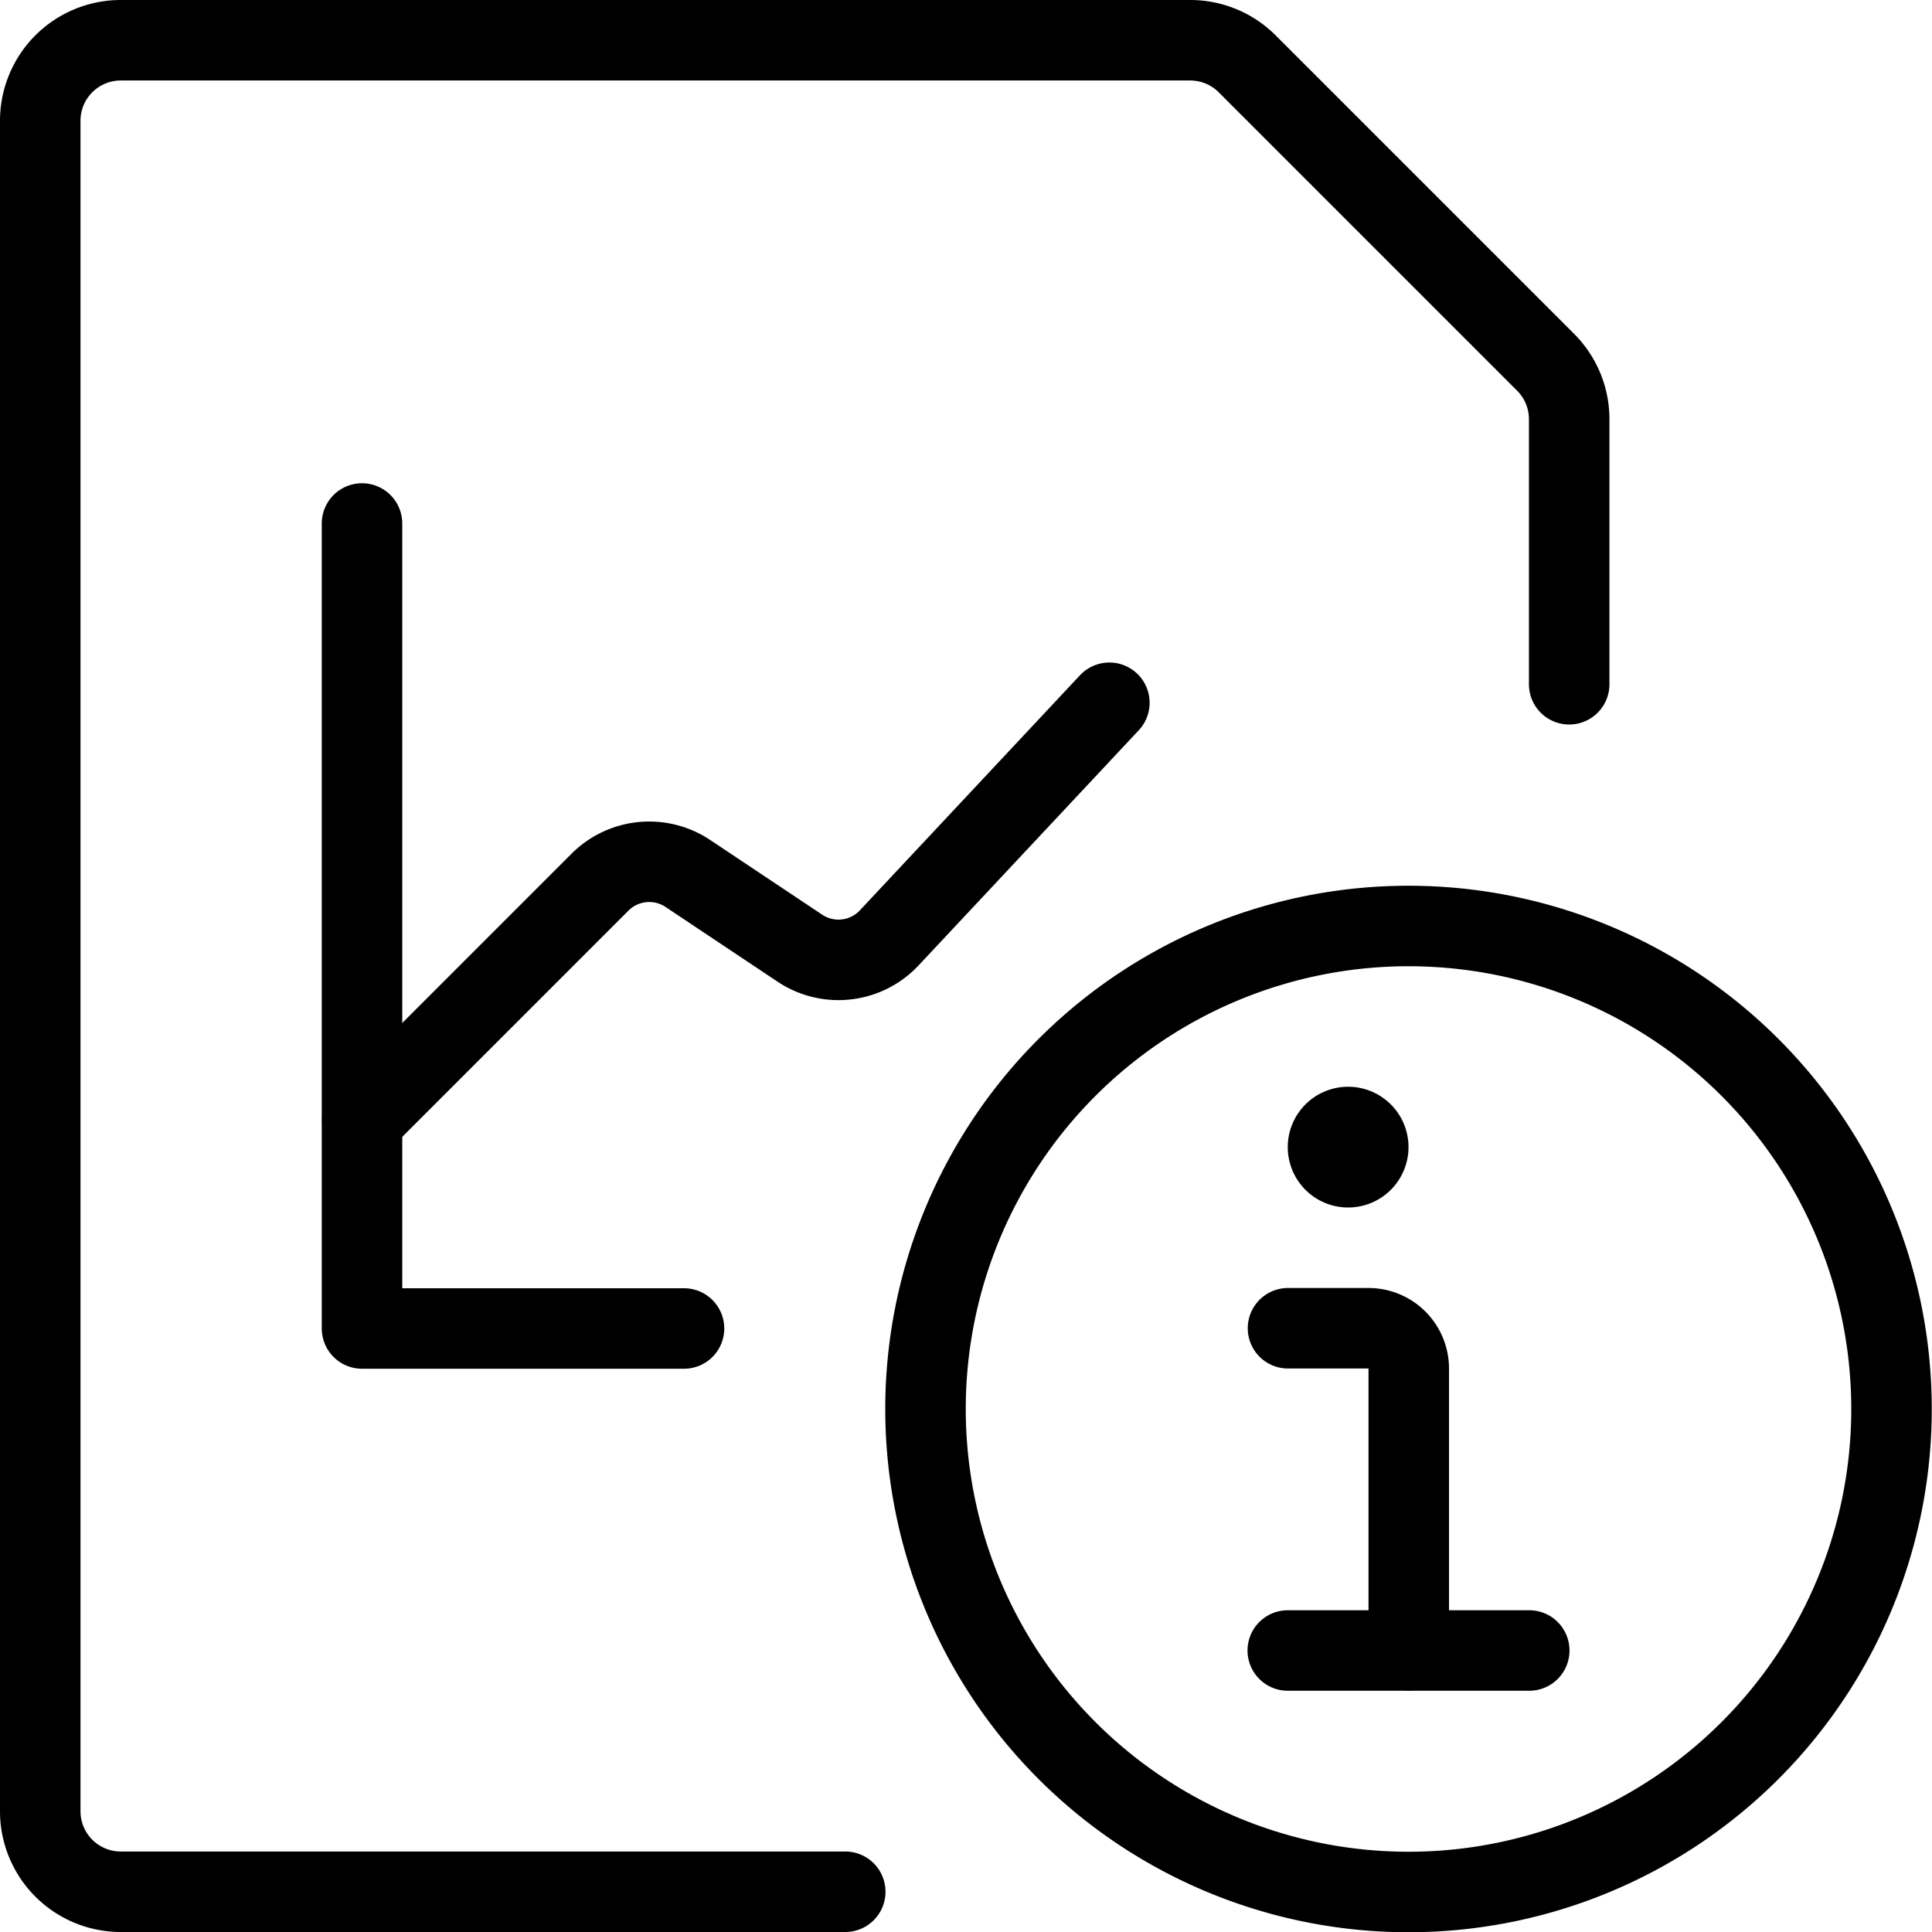
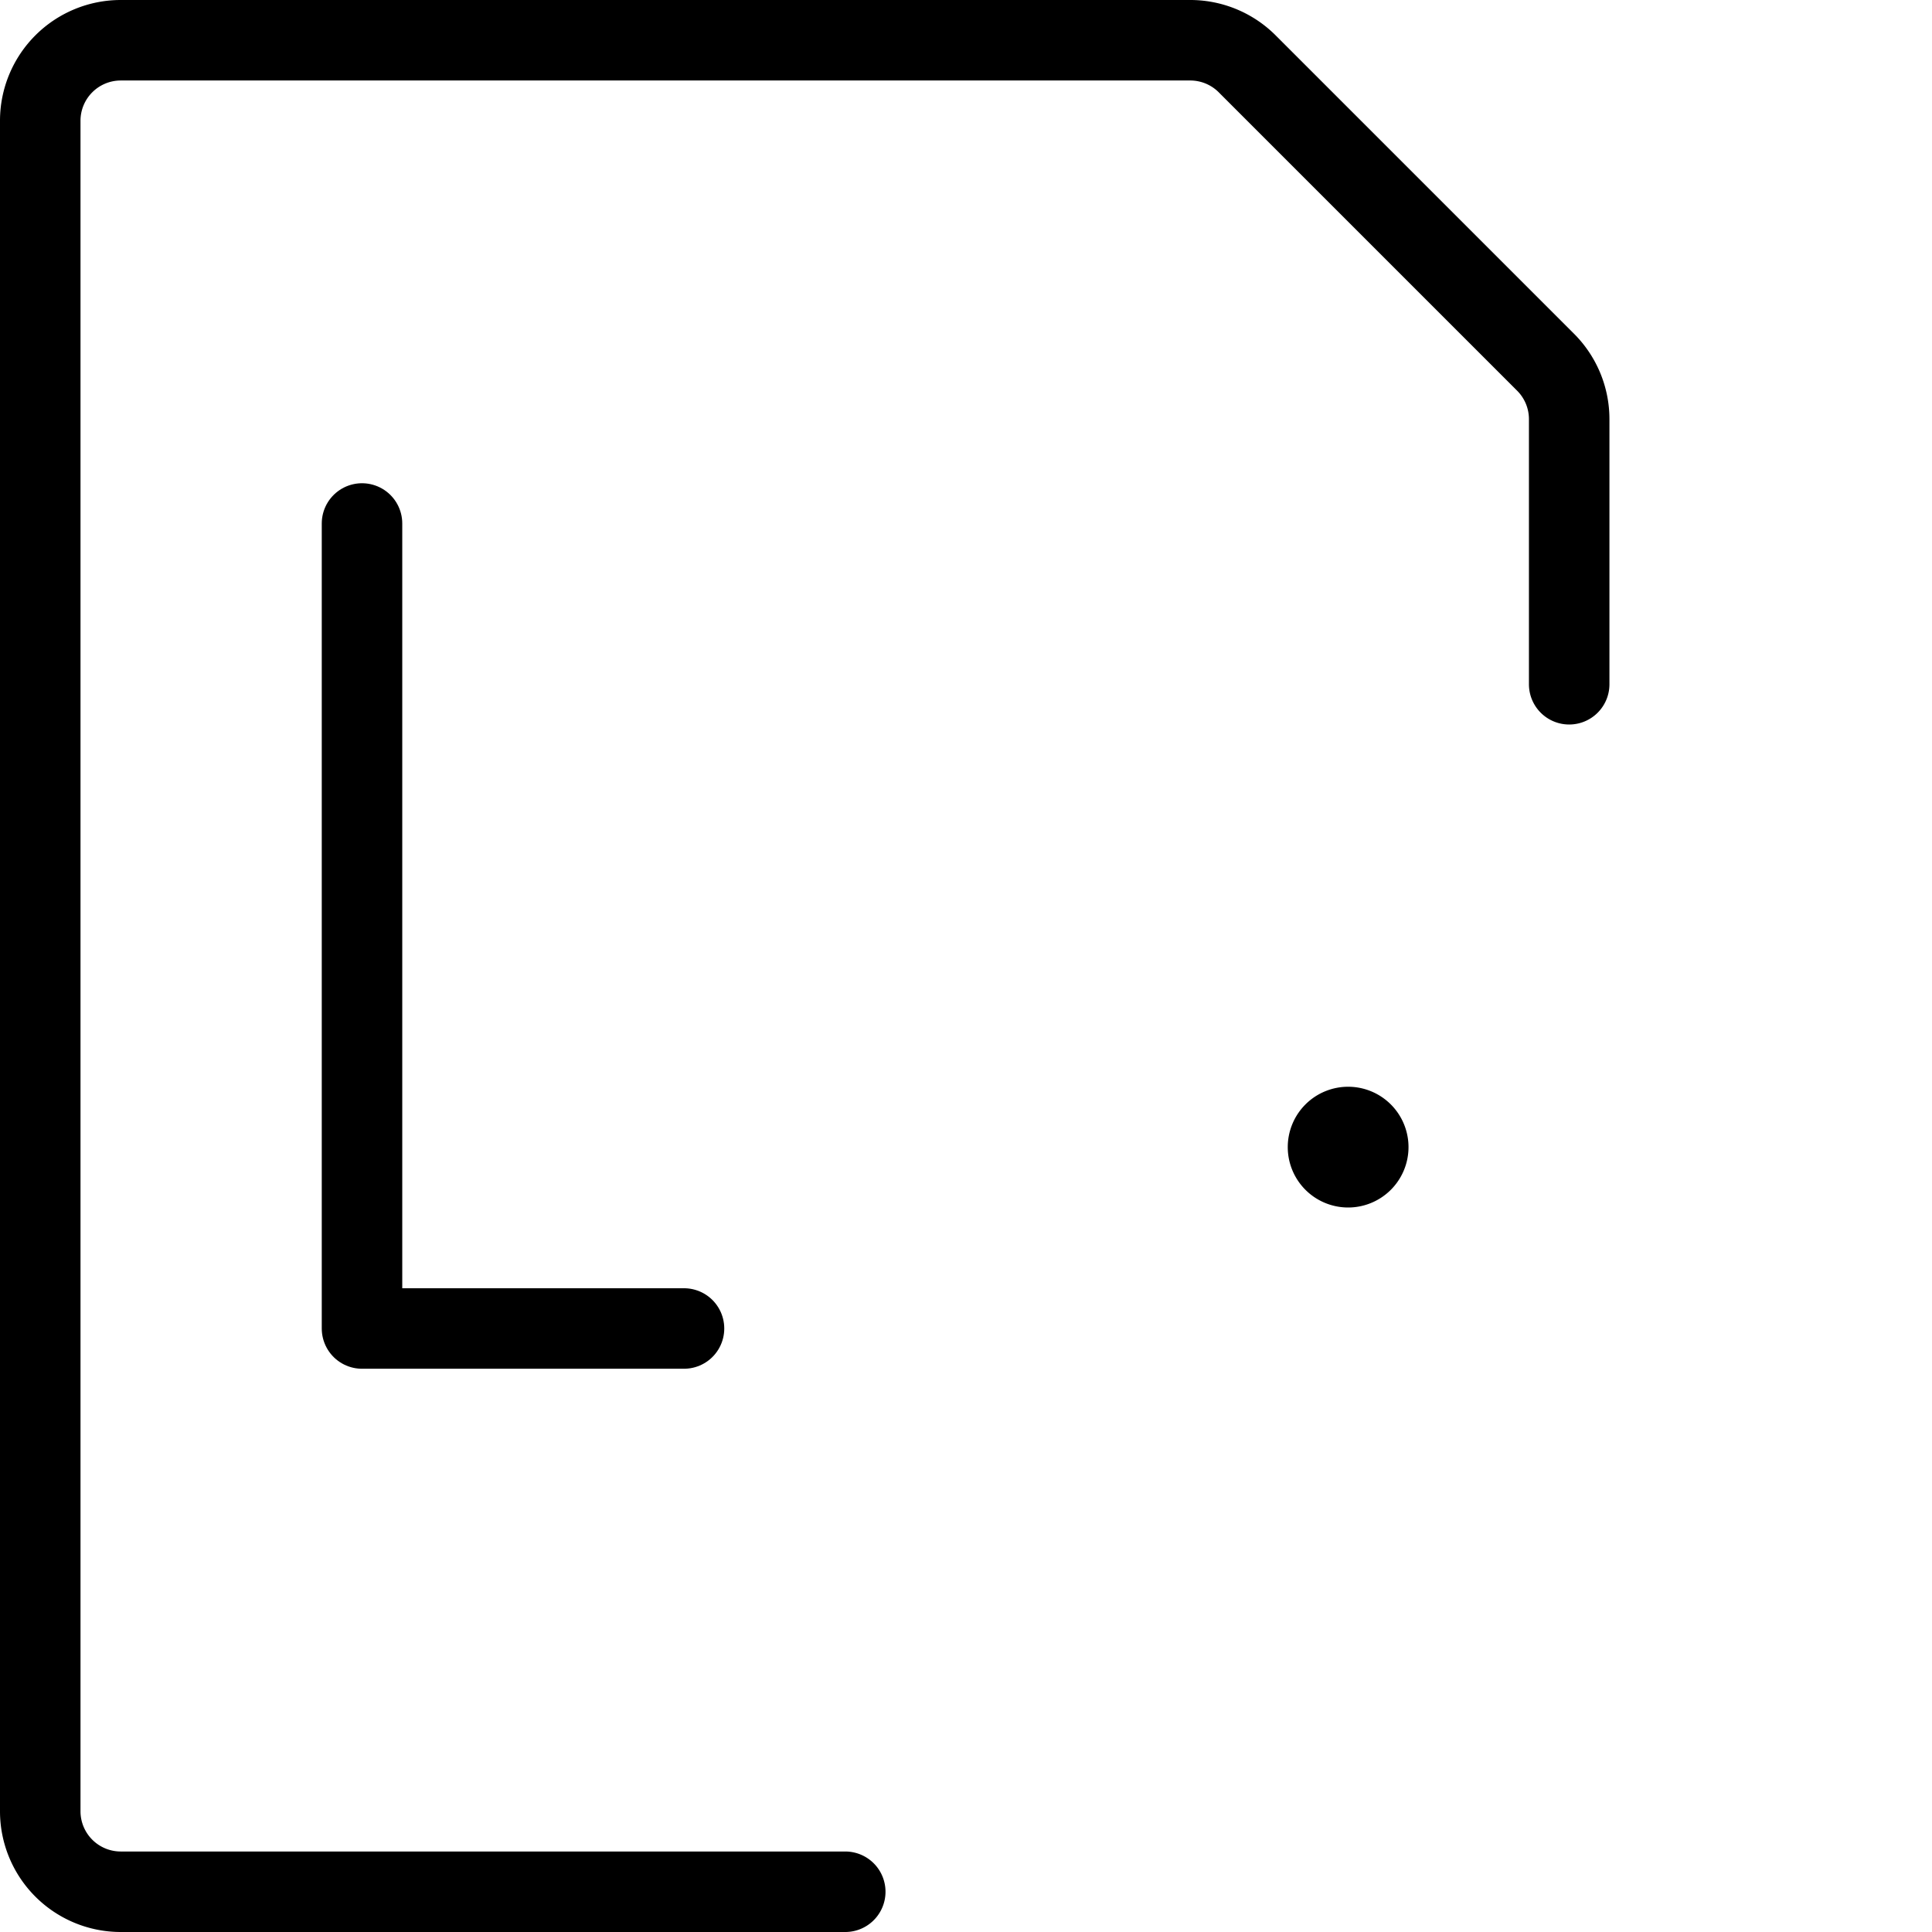
<svg xmlns="http://www.w3.org/2000/svg" viewBox="0 0 24 24">
  <g transform="matrix(1,0,0,1,0,0)">
    <path d="M10.5,23.5h-9a1,1,0,0,1-1-1V1.5a1,1,0,0,1,1-1H14.79A1,1,0,0,1,15.5.8L19.2,4.5a1,1,0,0,1,.293.707V8.5" fill="none" stroke="#000000" stroke-linecap="round" stroke-linejoin="round" />
-     <path d="M4.5,13.912l2.954-2.954a.865.865,0,0,1,1.09-.108l1.393.929a.864.864,0,0,0,1.109-.128L13.781,8.73" fill="none" stroke="#000000" stroke-linecap="round" stroke-linejoin="round" />
    <path d="M4.497 6.503L4.497 16.503 8.497 16.503" fill="none" stroke="#000000" stroke-linecap="round" stroke-linejoin="round" />
-     <path d="M11.497 17.503 A6.000 6.000 0 1 0 23.497 17.503 A6.000 6.000 0 1 0 11.497 17.503 Z" fill="none" stroke="#000000" stroke-linecap="round" stroke-linejoin="round" />
-     <path d="M17.5,20.5V17a.5.5,0,0,0-.5-.5H16" fill="none" stroke="#000000" stroke-linecap="round" stroke-linejoin="round" />
    <path d="M16.747,14a.25.25,0,1,1-.25.25.25.25,0,0,1,.25-.25" fill="none" stroke="#000000" stroke-linecap="round" stroke-linejoin="round" />
-     <path d="M15.997 20.503L18.997 20.503" fill="none" stroke="#000000" stroke-linecap="round" stroke-linejoin="round" />
  </g>
</svg>